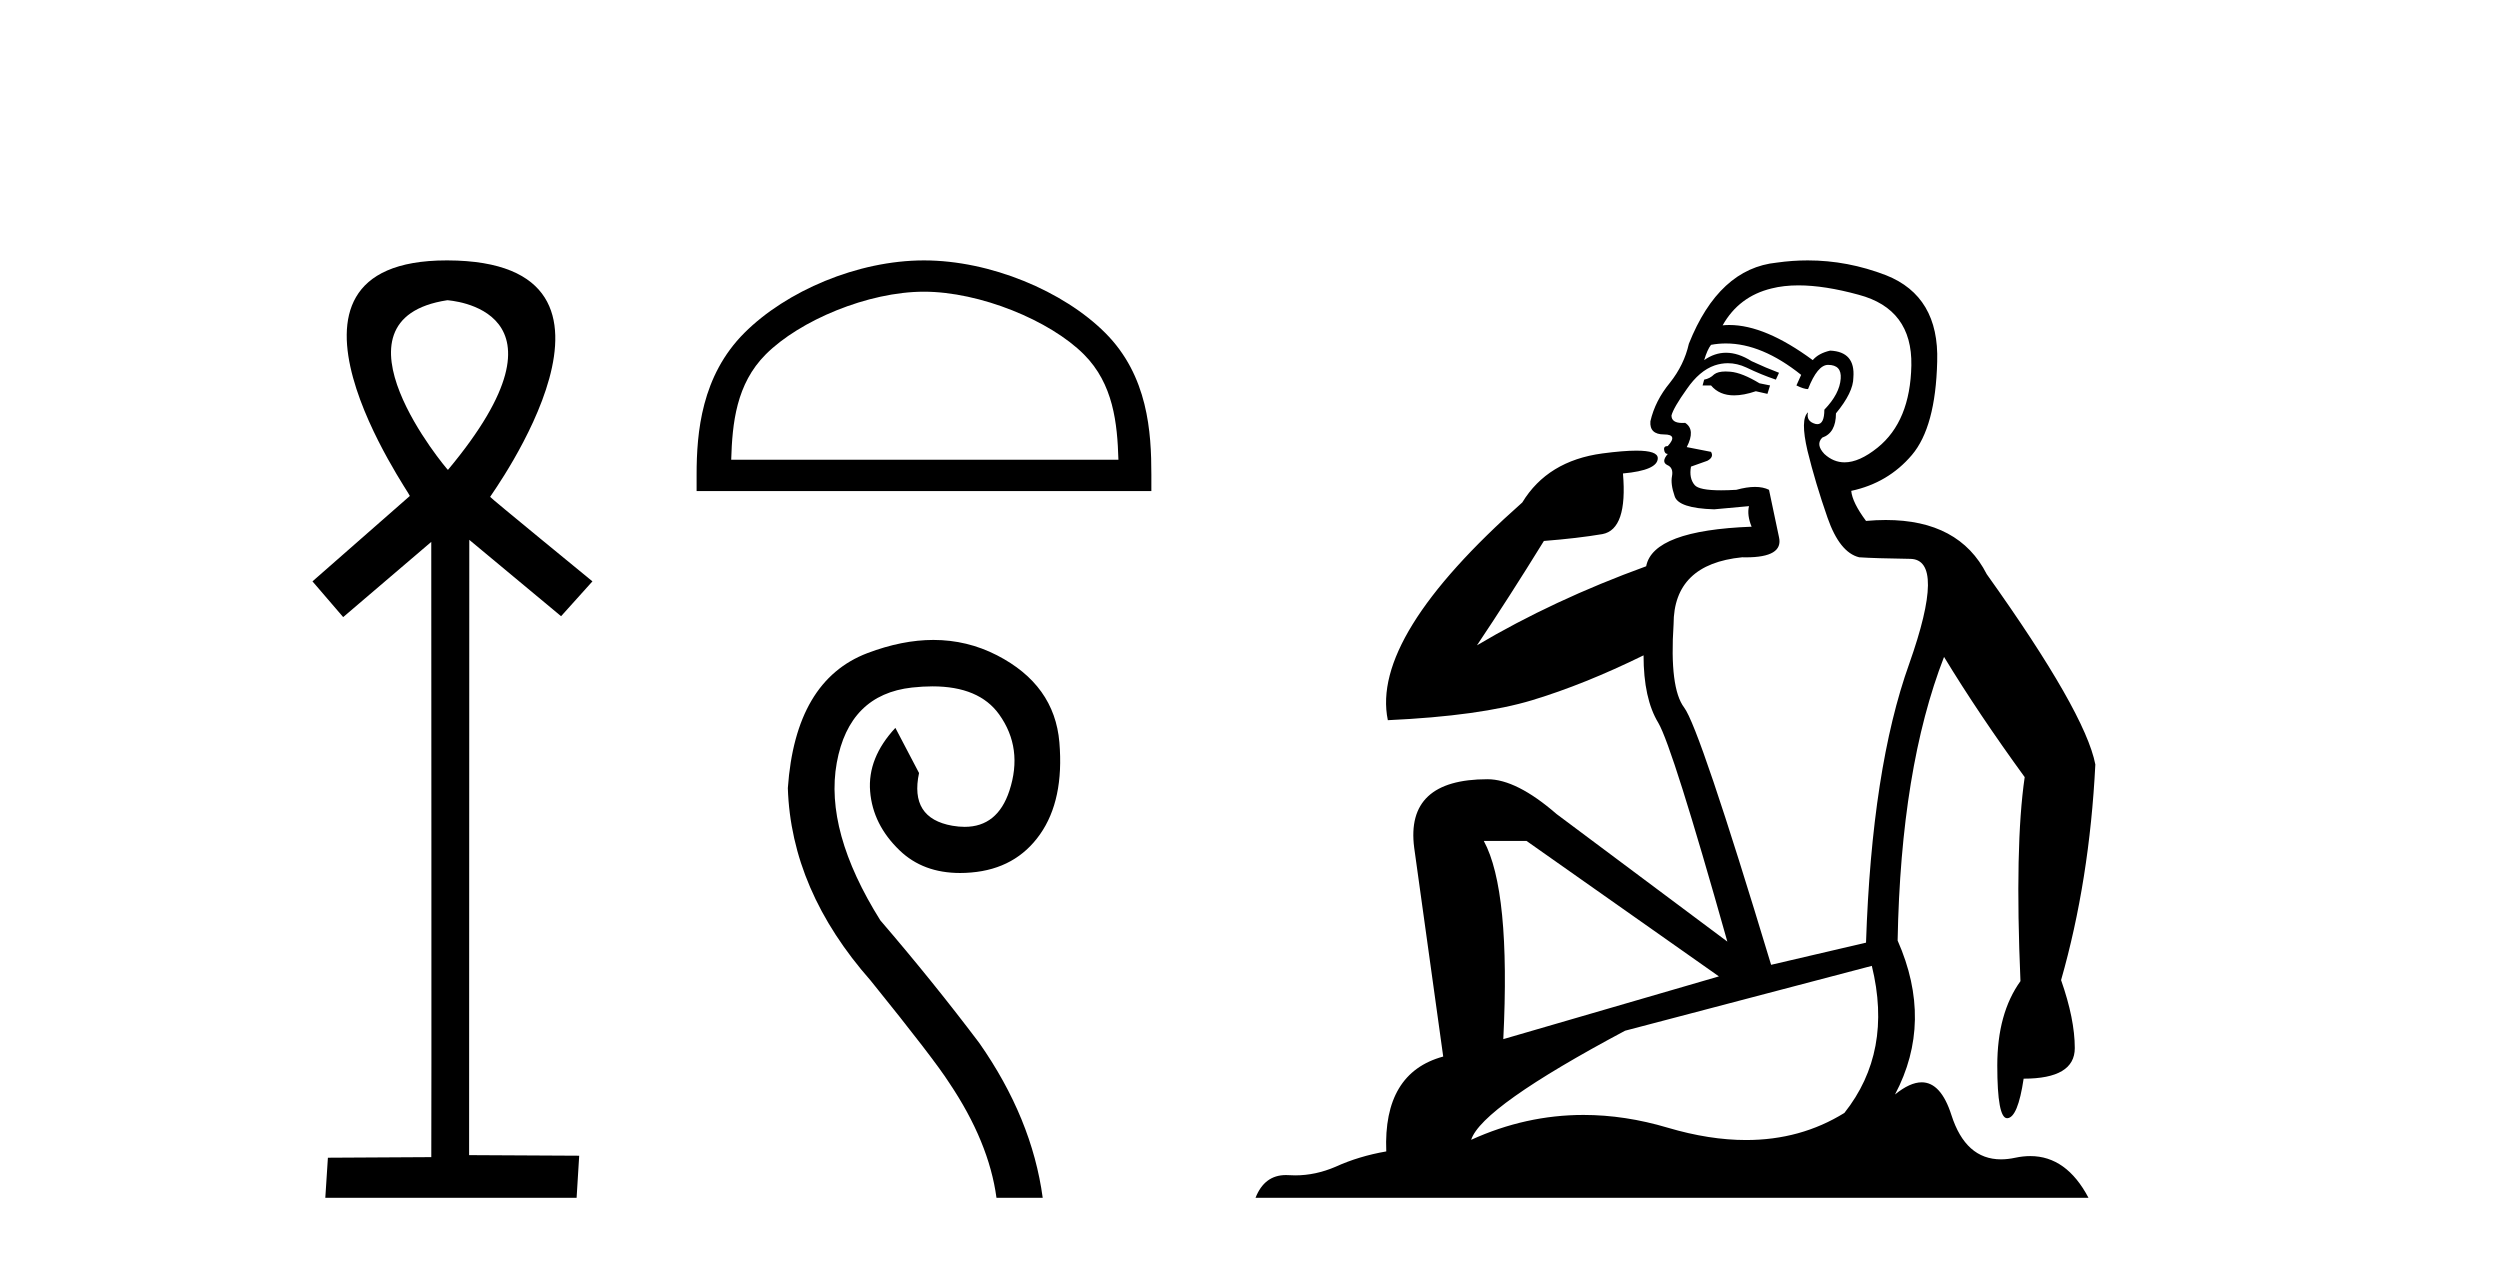
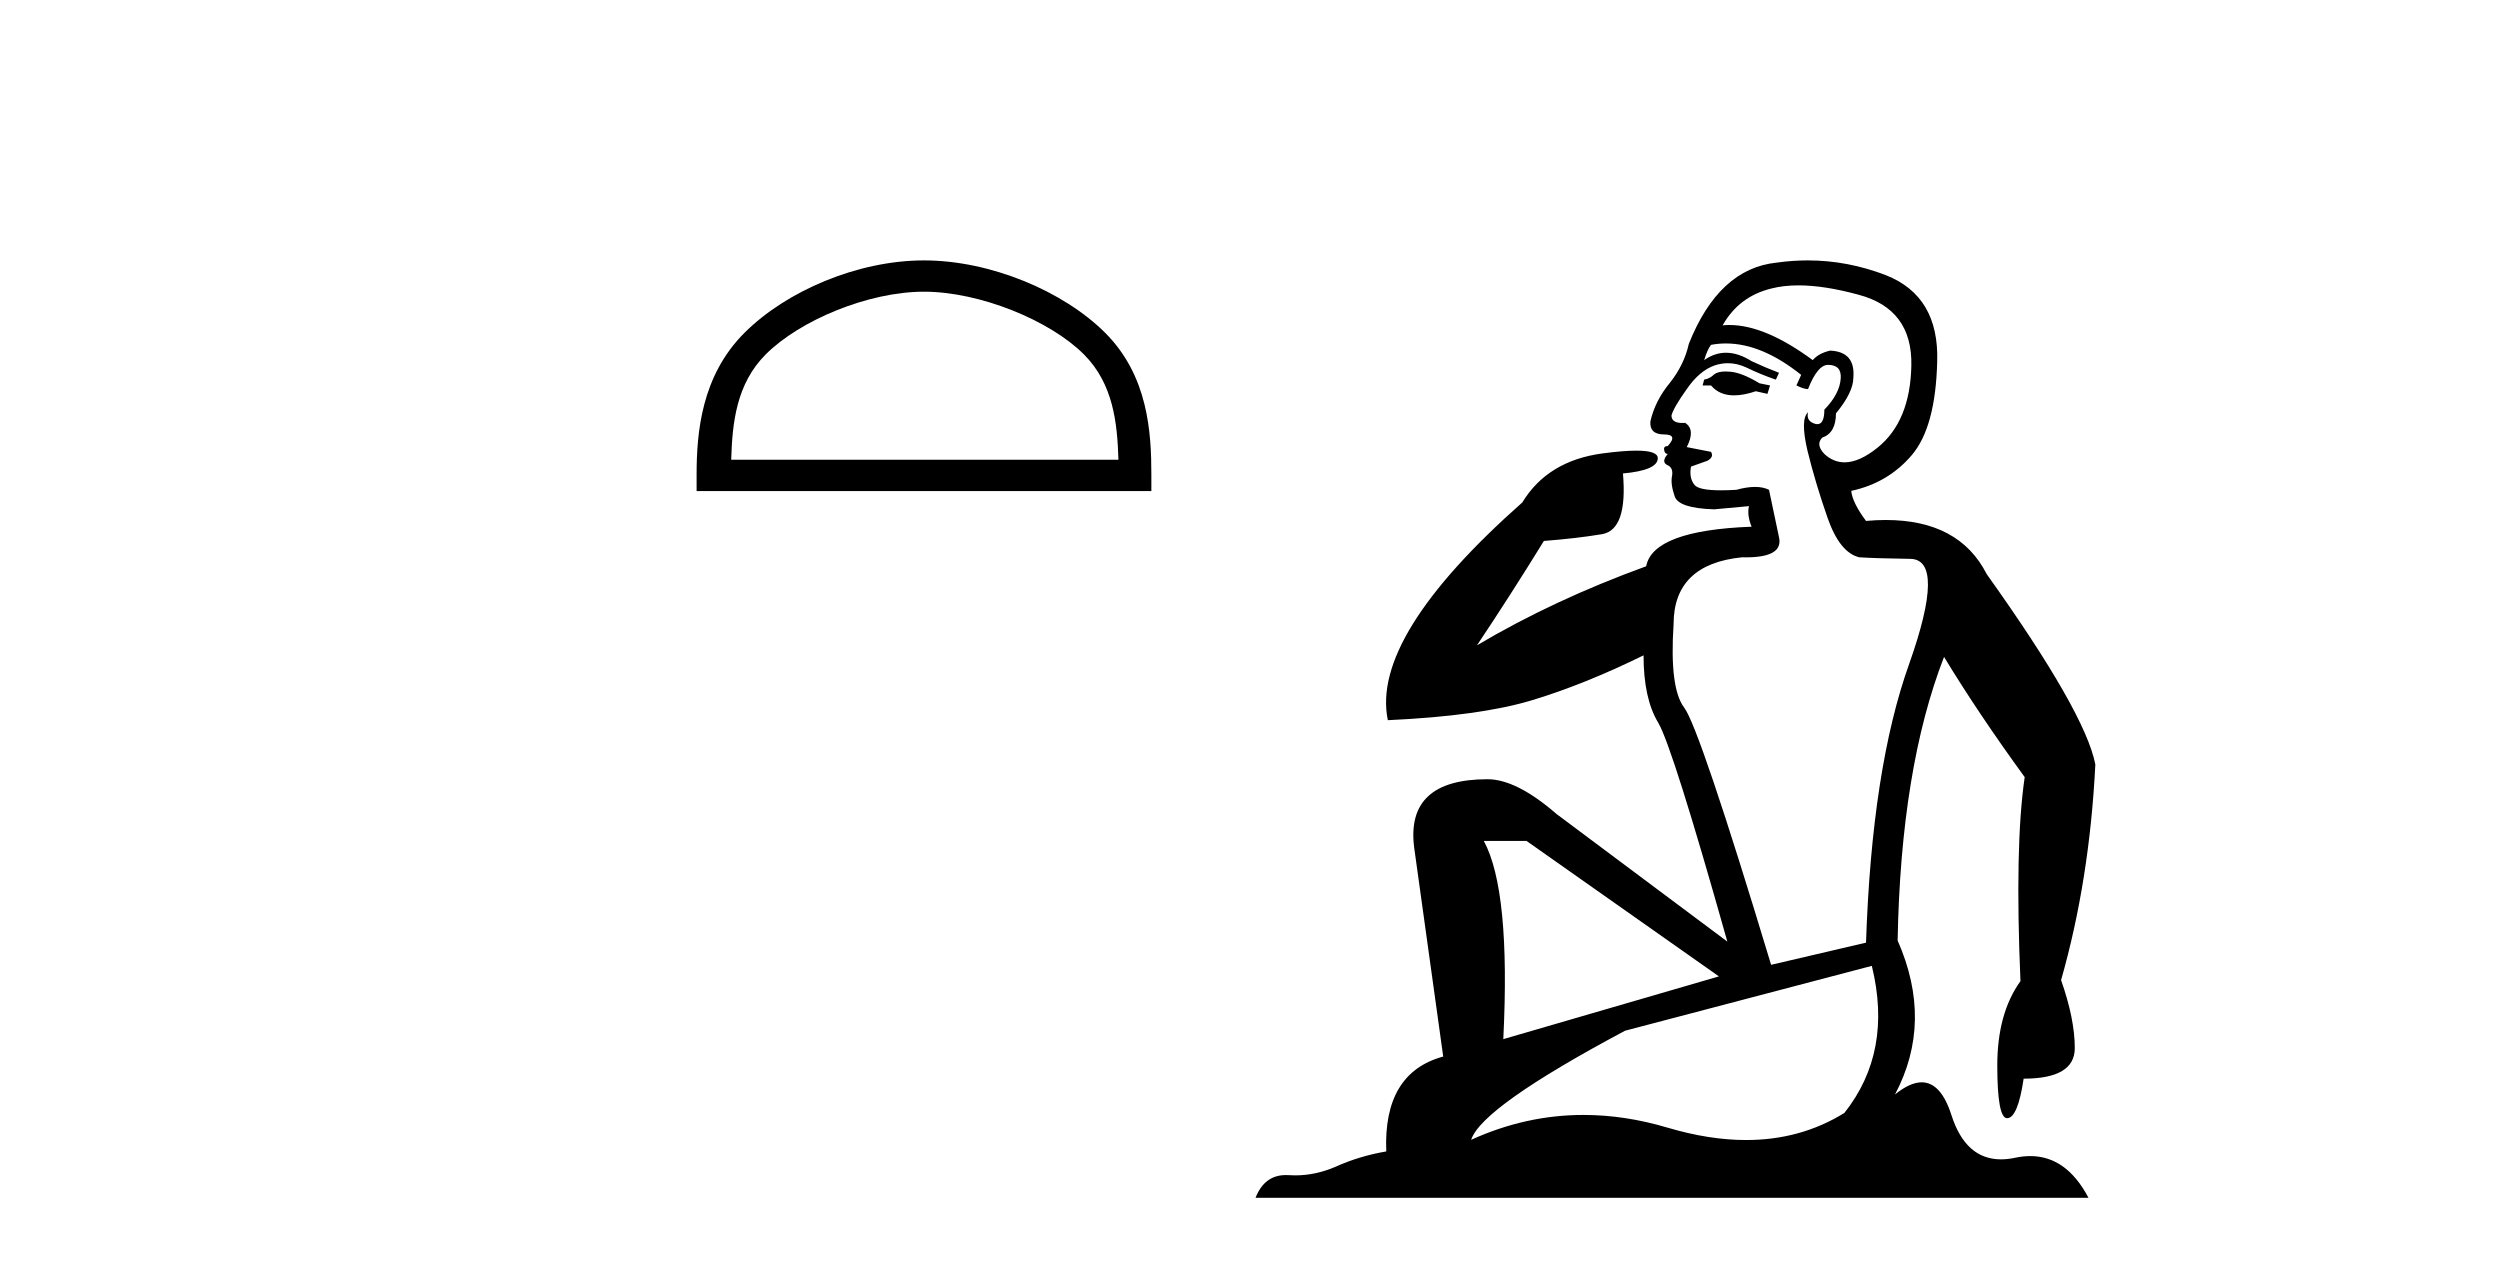
<svg xmlns="http://www.w3.org/2000/svg" width="81.0" height="41.0">
-   <path d="M 14.494 9.727 C 14.509 9.734 18.904 9.962 14.513 15.225 C 14.513 15.225 14.513 15.225 14.513 15.225 C 14.494 15.225 10.385 10.352 14.494 9.727 ZM 14.473 8.437 C 7.94 8.437 13.316 16.036 13.279 16.069 L 10.124 18.836 L 11.119 19.994 L 13.973 17.557 C 13.973 17.557 13.984 37.491 13.974 37.491 L 10.624 37.51 L 10.54 38.809 L 18.682 38.809 L 18.766 37.445 L 15.199 37.426 L 15.205 17.491 L 18.179 19.965 L 19.195 18.836 C 19.094 18.751 15.88 16.125 15.88 16.098 C 15.879 16.07 21.449 8.461 14.502 8.437 C 14.492 8.437 14.483 8.437 14.473 8.437 Z" style="fill:#000000;stroke:none" />
  <path d="M 29.937 9.451 C 31.75 9.451 34.018 10.382 35.116 11.48 C 36.076 12.44 36.201 13.713 36.237 14.896 L 23.691 14.896 C 23.726 13.713 23.852 12.44 24.812 11.48 C 25.91 10.382 28.125 9.451 29.937 9.451 ZM 29.937 8.437 C 27.787 8.437 25.474 9.43 24.118 10.786 C 22.728 12.176 22.57 14.007 22.57 15.377 L 22.57 15.911 L 37.304 15.911 L 37.304 15.377 C 37.304 14.007 37.2 12.176 35.81 10.786 C 34.454 9.43 32.087 8.437 29.937 8.437 Z" style="fill:#000000;stroke:none" />
-   <path d="M 30.242 20.734 C 29.566 20.734 28.853 20.877 28.104 21.161 C 26.548 21.754 25.689 23.211 25.526 25.534 C 25.596 27.741 26.49 29.82 28.209 31.771 C 29.579 33.467 30.427 34.57 30.753 35.081 C 31.612 36.359 32.123 37.601 32.286 38.809 L 33.784 38.809 C 33.552 37.09 32.866 35.418 31.728 33.792 C 30.729 32.468 29.661 31.144 28.523 29.82 C 27.315 27.892 26.844 26.19 27.111 24.715 C 27.379 23.24 28.192 22.427 29.55 22.276 C 29.783 22.251 30.003 22.238 30.211 22.238 C 31.219 22.238 31.939 22.541 32.373 23.148 C 32.895 23.879 33.006 24.704 32.704 25.621 C 32.447 26.401 31.964 26.79 31.255 26.79 C 31.13 26.79 30.997 26.778 30.857 26.754 C 29.928 26.591 29.568 26.022 29.777 25.046 L 29.01 23.583 C 28.406 24.233 28.134 24.919 28.192 25.639 C 28.25 26.359 28.569 26.998 29.15 27.555 C 29.657 28.042 30.309 28.285 31.108 28.285 C 31.225 28.285 31.344 28.28 31.467 28.269 C 32.431 28.188 33.174 27.776 33.697 27.032 C 34.219 26.289 34.428 25.296 34.324 24.053 C 34.219 22.811 33.546 21.87 32.303 21.231 C 31.658 20.9 30.971 20.734 30.242 20.734 Z" style="fill:#000000;stroke:none" />
  <path d="M 55.913 12.036 Q 55.659 12.036 55.539 12.129 Q 55.403 12.266 55.215 12.3 L 55.164 12.488 L 55.437 12.488 Q 55.707 12.81 56.185 12.81 Q 56.494 12.81 56.889 12.676 L 57.265 12.761 L 57.35 12.488 L 57.008 12.419 Q 56.445 12.078 56.069 12.044 Q 55.985 12.036 55.913 12.036 ZM 58.272 9.246 Q 59.111 9.246 60.22 9.55 Q 61.962 10.011 61.928 11.839 Q 61.893 13.649 60.834 14.503 Q 60.241 14.98 59.764 14.98 Q 59.403 14.98 59.109 14.708 Q 58.819 14.401 59.041 14.179 Q 59.485 14.025 59.485 13.393 Q 60.049 12.71 60.049 12.232 Q 60.117 11.395 59.297 11.36 Q 58.921 11.446 58.733 11.668 Q 57.19 10.53 56.031 10.53 Q 55.92 10.53 55.813 10.541 L 55.813 10.541 Q 56.342 9.601 57.401 9.345 Q 57.792 9.246 58.272 9.246 ZM 55.919 11.128 Q 57.085 11.128 58.358 12.146 L 58.204 12.488 Q 58.443 12.607 58.58 12.607 Q 58.887 11.822 59.229 11.822 Q 59.673 11.822 59.639 12.266 Q 59.605 12.761 59.109 13.274 Q 59.109 13.743 58.881 13.743 Q 58.852 13.743 58.819 13.735 Q 58.511 13.649 58.58 13.359 L 58.58 13.359 Q 58.324 13.581 58.563 14.606 Q 58.819 15.648 59.212 16.775 Q 59.605 17.902 60.237 18.056 Q 60.732 18.09 61.893 18.107 Q 63.055 18.124 61.859 21.506 Q 60.647 24.888 60.459 30.542 L 57.384 31.26 Q 55.061 23.573 54.566 22.924 Q 54.088 22.292 54.224 20.225 Q 54.224 18.278 56.445 18.056 Q 56.509 18.058 56.57 18.058 Q 57.787 18.058 57.64 17.407 Q 57.504 16.741 57.316 15.87 Q 57.128 15.776 56.863 15.776 Q 56.598 15.776 56.257 15.87 Q 55.983 15.886 55.764 15.886 Q 55.051 15.886 54.907 15.716 Q 54.719 15.494 54.788 15.118 L 55.317 14.93 Q 55.539 14.811 55.437 14.64 L 54.651 14.486 Q 54.942 13.923 54.6 13.701 Q 54.551 13.704 54.507 13.704 Q 54.156 13.704 54.156 13.461 Q 54.224 13.205 54.651 12.607 Q 55.061 12.01 55.556 11.839 Q 55.77 11.768 55.983 11.768 Q 56.282 11.768 56.581 11.907 Q 57.077 12.146 57.538 12.3 L 57.64 12.078 Q 57.23 11.924 56.752 11.702 Q 56.32 11.429 55.924 11.429 Q 55.553 11.429 55.215 11.668 Q 55.317 11.326 55.437 11.173 Q 55.675 11.128 55.919 11.128 ZM 49.459 27.246 L 55.693 31.635 L 48.707 33.668 Q 48.946 28.851 48.075 27.246 ZM 60.647 31.294 Q 61.33 34.078 59.758 36.059 Q 58.34 36.937 56.575 36.937 Q 55.385 36.937 54.036 36.538 Q 52.646 36.124 51.307 36.124 Q 49.437 36.124 47.665 36.93 Q 48.007 35.871 52.653 33.395 L 60.647 31.294 ZM 58.571 8.437 Q 58.075 8.437 57.572 8.508 Q 55.693 8.696 54.719 11.138 Q 54.566 11.822 54.105 12.402 Q 53.626 12.983 53.473 13.649 Q 53.438 14.076 53.917 14.076 Q 54.378 14.076 54.036 14.452 Q 53.9 14.452 53.917 14.572 Q 53.934 14.708 54.036 14.708 Q 53.814 14.965 54.019 15.067 Q 54.224 15.152 54.173 15.426 Q 54.122 15.682 54.258 16.075 Q 54.378 16.468 55.539 16.502 L 56.667 16.399 L 56.667 16.399 Q 56.598 16.69 56.752 17.065 Q 53.558 17.185 53.336 18.347 Q 50.33 19.44 47.853 20.909 Q 48.895 19.354 50.022 17.527 Q 51.115 17.441 51.918 17.305 Q 52.738 17.151 52.584 15.34 Q 53.712 15.238 53.712 14.845 Q 53.712 14.601 53.019 14.601 Q 52.597 14.601 51.918 14.691 Q 50.142 14.93 49.322 16.28 Q 44.403 20.635 44.966 23.334 Q 47.955 23.197 49.646 22.685 Q 51.337 22.173 53.251 21.233 Q 53.251 22.634 53.729 23.42 Q 54.19 24.205 55.966 30.508 L 50.432 26.374 Q 49.134 25.247 48.195 25.247 Q 45.53 25.247 45.82 27.468 L 46.76 34.232 Q 44.813 34.761 44.915 37.306 Q 44.027 37.46 43.275 37.802 Q 42.626 38.082 41.964 38.082 Q 41.86 38.082 41.755 38.075 Q 41.708 38.072 41.663 38.072 Q 40.968 38.072 40.679 38.809 L 67.667 38.809 Q 66.955 37.457 65.781 37.457 Q 65.546 37.457 65.293 37.511 Q 65.05 37.563 64.832 37.563 Q 63.685 37.563 63.226 36.128 Q 62.886 35.067 62.263 35.067 Q 61.883 35.067 61.398 35.461 Q 62.645 33.104 61.483 30.474 Q 61.586 24.888 62.987 21.284 Q 64.097 23.112 65.6 25.179 Q 65.275 27.399 65.463 31.789 Q 64.712 32.831 64.712 34.522 Q 64.712 36.23 65.03 36.23 Q 65.033 36.23 65.036 36.23 Q 65.378 36.213 65.566 34.949 Q 67.223 34.949 67.223 33.958 Q 67.223 33.019 66.779 31.755 Q 67.701 28.527 67.889 24.769 Q 67.564 23.078 64.37 18.603 Q 63.478 16.848 61.099 16.848 Q 60.791 16.848 60.459 16.878 Q 60.015 16.28 59.98 15.904 Q 61.176 15.648 61.945 14.742 Q 62.713 13.837 62.765 11.719 Q 62.833 9.601 61.108 8.918 Q 59.862 8.437 58.571 8.437 Z" style="fill:#000000;stroke:none" />
</svg>